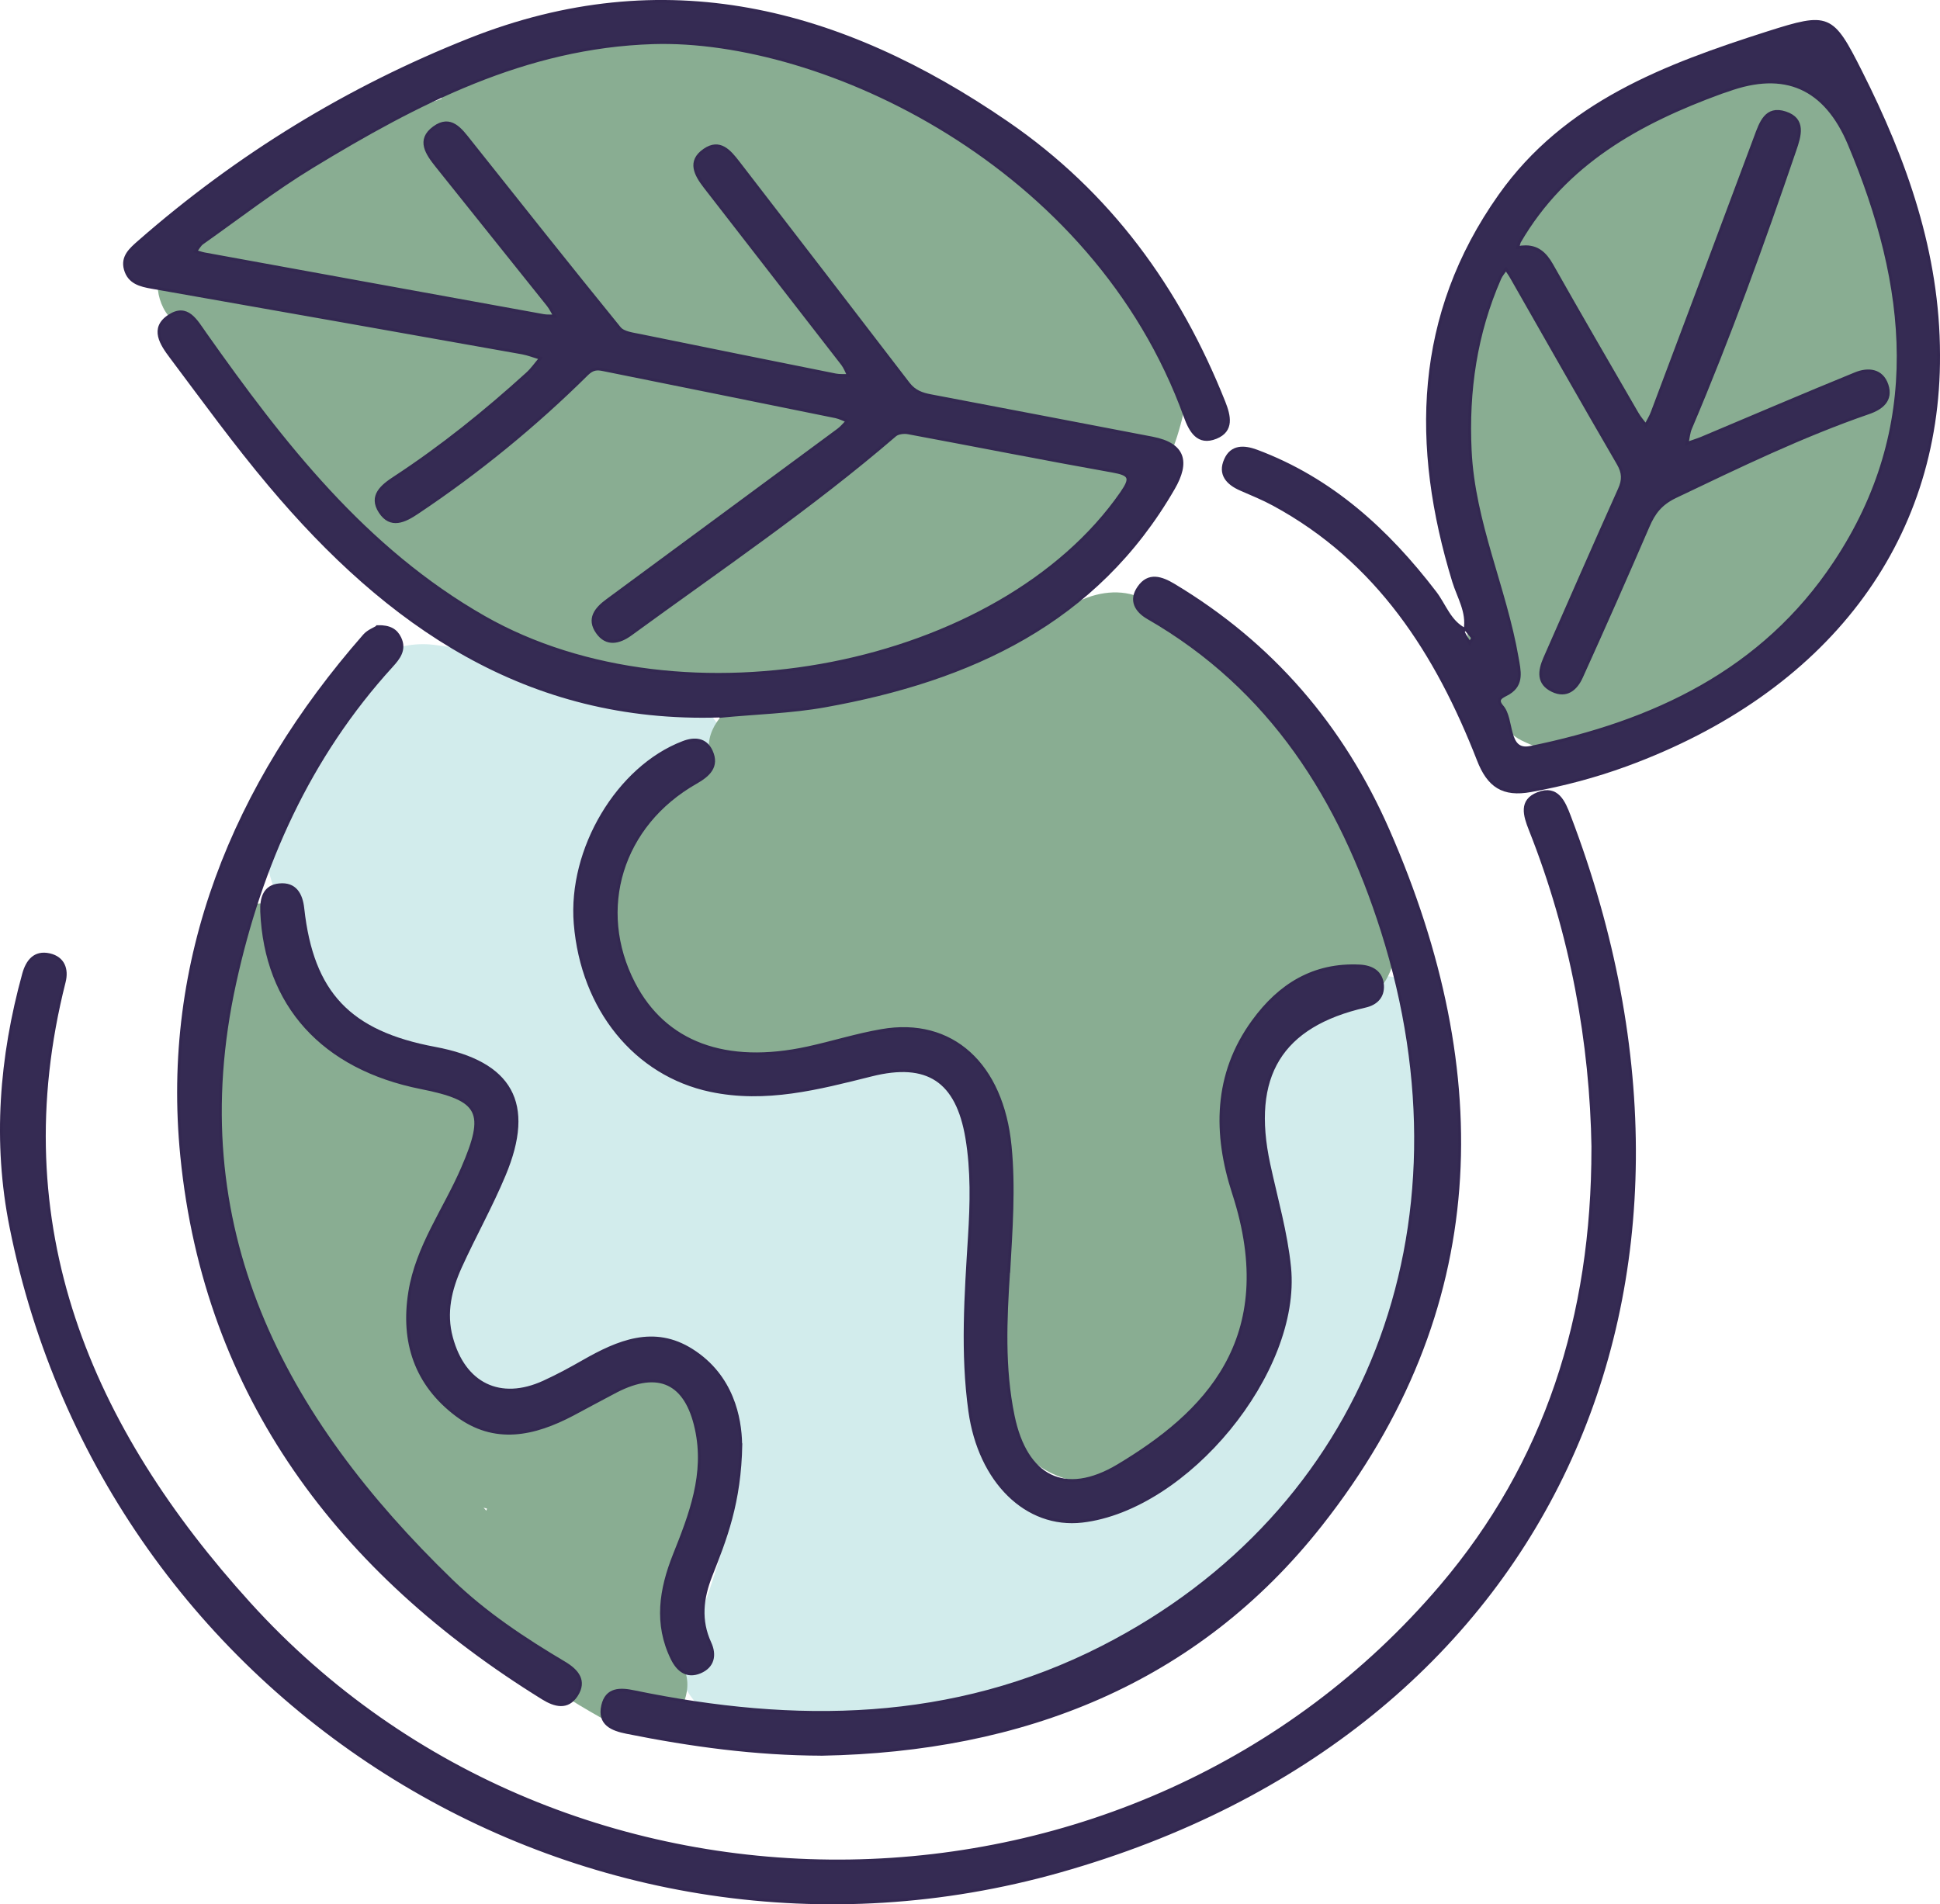
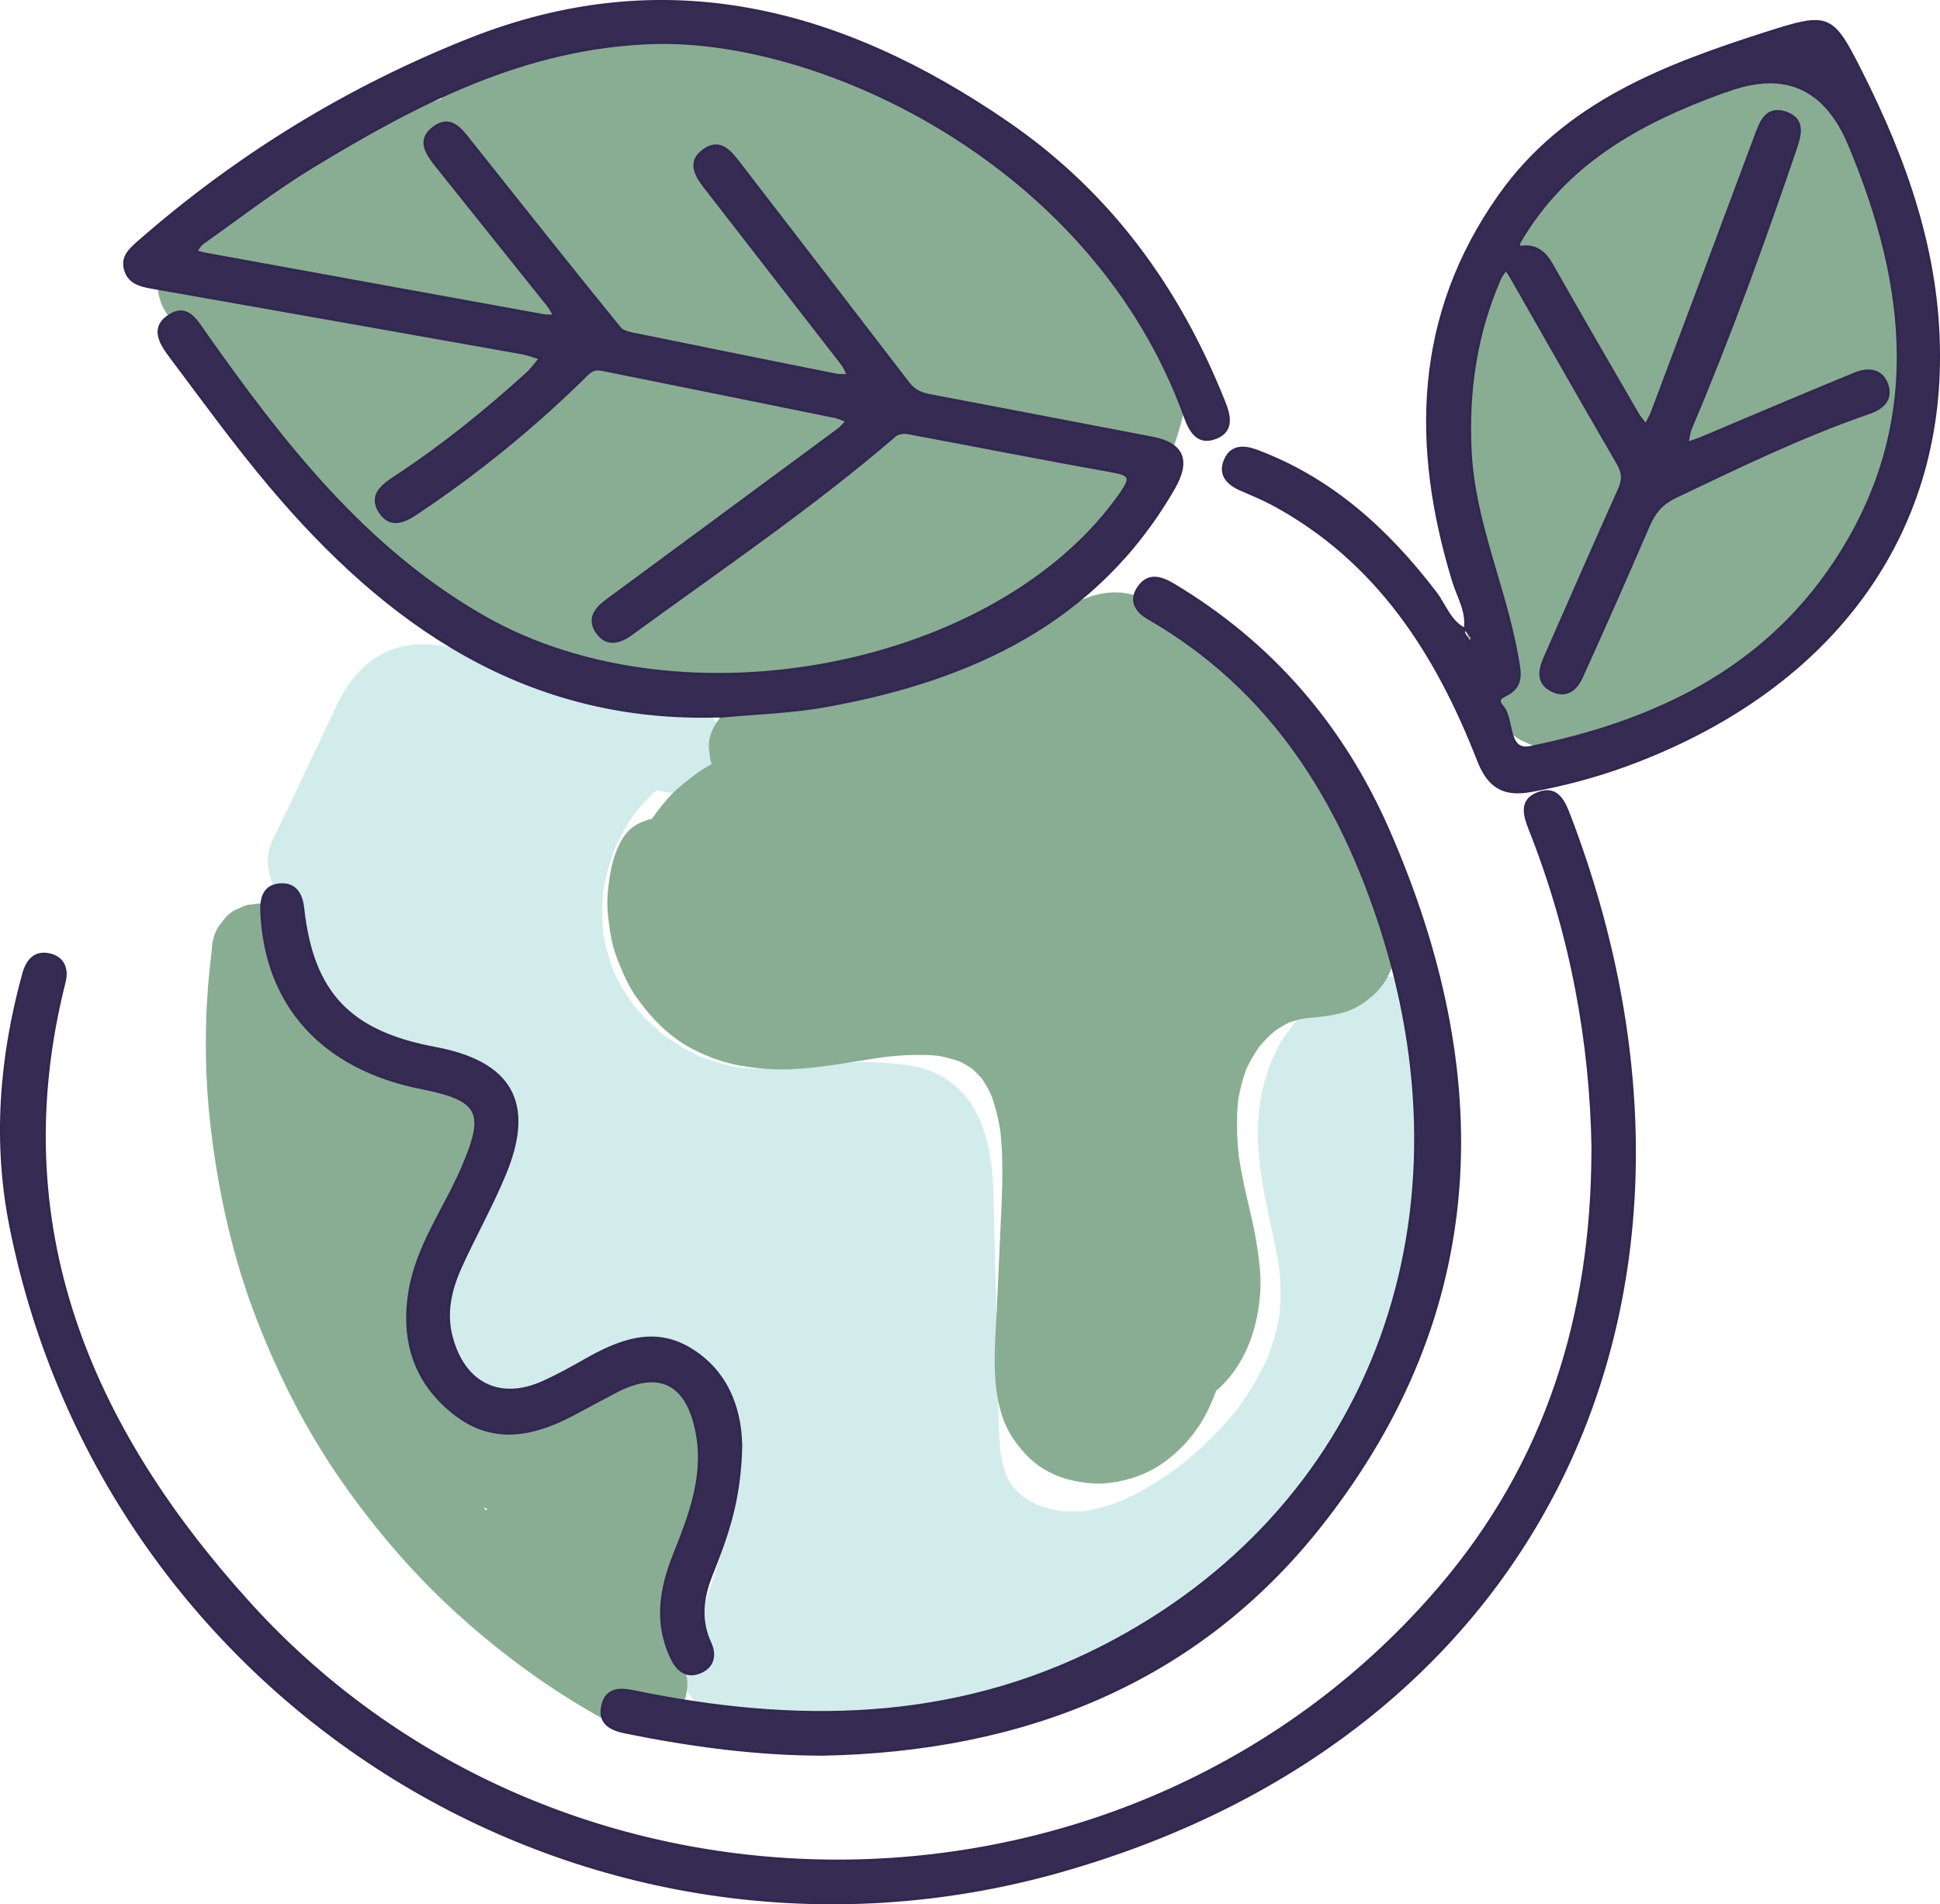
<svg xmlns="http://www.w3.org/2000/svg" id="Layer_2" viewBox="0 0 678.84 666.45">
  <defs>
    <style>.cls-1{fill:#352b53;stroke:#332851;stroke-miterlimit:10;}.cls-2{fill:#89ad92;}.cls-2,.cls-3{stroke-width:0px;}.cls-3{fill:#d2ecec;}</style>
  </defs>
  <g id="Layer_1-2">
    <path class="cls-3" d="M501.96,362.9c-.48-3.05-1.05-6.08-1.7-9.1-.55-1.31-1.11-2.63-1.66-3.94-1.04-1.92-2.45-3.47-4.25-4.63-2.7-2.09-6.47-3.83-10-3.54-4.14.34-8.21.89-12.05,2.46-2.37.97-4.78,1.91-6.99,3.21-2.28,1.34-4.34,3.04-6.41,4.67-2.78,2.2-4.98,4.79-7.14,7.59-2.11,2.73-4.05,5.49-5.5,8.64-3.95,8.57-5.92,17.44-6.11,26.91-.17,8.51,1.18,17.1,2.81,25.43,1.52,7.75,3.42,15.43,4.64,23.24.57,5.34.68,10.67.15,16.02-.9,5.29-2.36,10.45-4.3,15.45-2.89,6.38-6.5,12.38-10.65,18.02-5.8,7.21-12.42,13.71-19.64,19.48-6.44,4.8-13.3,9.07-20.62,12.39-4.09,1.57-8.3,2.8-12.61,3.57-2.97.27-5.94.3-8.91.06-2.72-.5-5.39-1.22-7.99-2.17-1.89-.92-3.69-1.98-5.43-3.17-1.13-1-2.21-2.06-3.21-3.19-.82-1.23-1.56-2.51-2.22-3.83-.94-2.68-1.6-5.43-2.08-8.23-.59-5.75-.63-11.55-.77-17.32-.16-7.09-.32-14.18-.48-21.26-.33-14.3-.65-28.6-.98-42.9-.29-12.95-.22-26.22-6.52-37.95-3.8-7.08-10.26-12.36-17.91-14.76-4.05-1.27-8.57-1.61-12.75-2.01-3.21-.31-6.44-.38-9.66-.31-14.09.3-28.14,3.27-42.24,1.87-4.64-.8-9.18-2.08-13.57-3.77-4.59-2.11-8.94-4.68-13.03-7.65-3.84-3.16-7.36-6.67-10.52-10.5-2.73-3.77-5.1-7.78-7.05-12.01-1.59-4.18-2.76-8.49-3.52-12.9-.5-4.98-.48-9.98.03-14.96.87-5.22,2.27-10.32,4.18-15.25,1.99-4.32,4.36-8.44,7.13-12.31,2.26-2.76,4.71-5.34,7.36-7.73.74.17,1.47.33,2.21.5,4.3.97,8.85.6,12.71-1.66,3.42-2,6.69-5.93,7.58-9.86.96-4.22.75-8.97-1.66-12.71-2.27-3.52-5.65-6.63-9.86-7.58-19.17-4.34-38.34-8.68-57.51-13.02-10.45-2.37-20.95-5.32-31.61-6.54-6.56-.75-13.7.53-19.37,4.02-5.18,3.18-9.25,7.81-12.3,13.02-2.12,3.63-3.78,7.54-5.58,11.34l-6.37,13.48-6.37,13.48c-1.01,2.13-2.02,4.27-3.03,6.4-2.05,4.33-5.18,9.23-4.96,14.06.22,4.81,2.28,9.57,3.93,14.06,1.68,4.57,3.53,9.08,5.54,13.51,3.5,7.74,8.05,14.92,13.74,21.25,7.1,7.9,16.3,13.15,26.32,16.44,7.47,2.45,15.3,3.65,22.67,6.39,1.34.66,2.63,1.39,3.88,2.21.72.65,1.41,1.34,2.06,2.06.66,1.01,1.25,2.05,1.79,3.13.66,1.91,1.17,3.85,1.55,5.83.24,2.94.22,5.88-.05,8.81-2.24,12.68-8.17,24.32-12.66,36.29-5.57,14.88-8.55,31.69-3.84,47.22,1.51,4.99,4.79,8.68,9.55,10.69,4.42,1.87,10.57,2.21,14.69-.83,5.67-4.2,11.76-7.74,18.18-10.64,7.03-2.78,14.34-4.78,21.8-5.96,3.18-.35,6.38-.55,9.57-.6,2.25,1.1,4.4,2.37,6.46,3.8,2.49,2.11,4.77,4.43,6.85,6.94,2.4,3.38,4.45,6.98,6.19,10.74,1.84,4.77,3.19,9.71,4.04,14.75.69,6.62.5,13.3-.24,19.92-2.82,18.2-9.56,35.48-16.31,52.53-1.42,3.58-.37,9.56,1.66,12.71,2.16,3.34,5.73,7,9.86,7.58,13.82,1.96,27.63,3.06,41.59,2.6,13.78-.45,27.61-2.17,41.12-4.95,25.68-5.28,50.82-15.2,73.08-29.07,11.6-7.23,22.61-15.62,32.63-24.91,9.98-9.26,18.77-19.66,26.73-30.69,15.06-20.86,26.13-45.05,32.39-69.99,3.28-13.06,5.26-26.56,5.95-40.01.69-13.52-.33-26.96-2.44-40.32Z" />
    <path class="cls-2" d="M109.6,171.95c15.21,17.28,33,32.98,53.41,43.85,22.33,11.89,46.84,18.04,71.97,20,23.98,1.88,48.32-.61,71.81-5.59,10.86-2.3,21.65-5.16,32.11-8.92,11.49-4.13,22.88-9.14,33.01-16.03,11.34-7.72,20.93-17,28.58-28.41,3.81-5.69,6.64-11.81,9.23-18.14,1.07-2.61,2.01-5.28,2.79-7.99,1.46-5.03,3.05-10.8,1.59-15.91-1.74-6.11-4.44-12.08-7.19-17.78-2.22-4.6-4.76-9.03-7.56-13.29-6.27-9.53-13.65-18.44-21.81-26.41-15.83-15.44-34.52-28.12-54.08-38.35-21.31-11.14-44.26-20.06-67.98-24.39-24.69-4.51-50.4-4.85-74.62,2.48-6.42,1.94-12.66,4.5-18.74,7.31-3.4,1.57-6.77,6.29-7.58,9.86-.03.12-.05.24-.07.37-21.54,7.06-42.39,16.74-61.49,28.94-11.58,7.4-22.61,15.74-32.96,24.77-3.06,2.67-4.83,7.73-4.83,11.67s1.8,8.88,4.83,11.67c2.15,1.98,4.77,3.58,7.62,4.35,13.18,19.21,26.56,38.43,41.98,55.94Z" />
    <path class="cls-2" d="M670.33,99.6c-1.22-8.76-3.3-17.4-6.24-25.75-3.33-9.46-7.49-18.75-12.69-27.34-2.22-3.67-4.63-7.22-7.23-10.64-.56-1.04-1.24-1.95-2.02-2.77,0-.01-.02-.03-.02-.04-2.24-3.48-5.67-6.72-9.86-7.58-5.51-1.14-11.2-1.87-16.84-1.92-5.63-.05-11.28.67-16.81,1.63-9.7,1.69-19.17,5.4-27.81,10.07-17.92,9.67-32.51,25.1-42.36,42.82-5.07,9.11-9.09,18.95-12.08,28.93-3.04,10.16-4.8,20.58-6.04,31.1-2.55,21.56-1.19,43.37,1.03,64.89.57,5.49,1.19,10.97,1.82,16.45.65,5.57,1.11,11.25,2.49,16.7,1.61,6.37,4.58,12.14,8.95,17.04,1.05,1.17,2.28,2.07,3.52,3.04,1.36,1.05,2.66,2.13,4.21,2.88,2.1,1.02,4.29,2.02,6.55,2.64,2.44.67,5.04.91,7.53,1.15,2.95.28,5.84-.12,8.76-.52,2.9-.39,5.72-.88,8.56-1.59,3.99-1,7.93-2.2,11.79-3.6,8.88-3.21,17.57-7.14,25.68-11.98,8.15-4.86,15.84-10.62,22.95-16.88,6.13-5.4,11.76-11.36,16.78-17.8,5.83-7.48,11.21-15.16,15.54-23.62,4.42-8.64,8.11-17.78,10.67-27.15,2.66-9.72,4.16-19.86,4.77-29.91.61-10.17-.2-20.19-1.6-30.26Z" />
    <path class="cls-2" d="M465.14,275.08c-8.04-12.81-17.46-24.91-27.93-35.83-4.86-5.07-9.99-9.88-15.36-14.41-3.54-2.98-7.2-5.82-10.88-8.62-1.41-1.08-2.83-2.14-4.28-3.17-2.64-1.86-5.34-3.1-8.39-4.27-7.66-2.94-16.27-1.15-23.16,2.88-3.51,2.05-6.79,4.48-10.27,6.58-6.62,4-13.51,7.52-20.6,10.61-13.35,5.41-27.31,9.21-41.56,11.3-10.99,1.31-22.07,1.61-33.11.84-4.04-.28-8.88,2.04-11.67,4.83-.44.44-.86.94-1.27,1.47-1.45.76-2.76,1.71-3.8,2.83-2.89,3.14-5.03,7.27-4.83,11.67.2,1.46.39,2.92.59,4.39.12.42.26.83.4,1.24-2.06,1.1-4.04,2.34-5.89,3.74-2.94,2.22-5.83,4.44-8.37,7.11-2.44,2.57-4.62,5.43-6.67,8.31,0,0,0,0,0,0-1.73.37-3.4.98-4.99,1.82-3.91,2.07-6.09,5.92-7.58,9.86-1.69,4.46-2.36,9.16-2.83,13.89-.48,4.81.13,9.55.86,14.31.52,3.36,1.42,6.64,2.69,9.8,1.78,4.45,3.67,8.79,6.43,12.72,5.34,7.6,12.08,14.47,20.53,18.61,4.97,2.44,10.22,4.41,15.69,5.33,5.88.99,11.74,1.54,17.69,1.3,10.9-.44,21.62-2.65,32.4-4.21,6.35-.76,12.77-1.12,19.15-.53,2.64.47,5.23,1.13,7.75,2.04,1.45.73,2.85,1.54,4.2,2.45,1.2,1.05,2.33,2.18,3.38,3.37,1.3,1.89,2.43,3.88,3.41,5.95,1.47,4.02,2.47,8.19,3.15,12.42,1.32,12.03.52,24.15-.03,36.2-.37,8.2-.74,16.4-1.11,24.6-.33,7.37-.97,14.8-.8,22.19.2,8.4,1.62,17.73,6.48,24.83,3.09,4.52,6.78,8.49,11.64,11.17,5.05,2.79,9.82,3.86,15.5,4.41,4.11.39,8.5-.25,12.46-1.27,3.99-1.02,8.02-2.71,11.48-4.96,7.37-4.79,13.41-11.72,17.19-19.66,1.04-2.19,1.96-4.39,2.79-6.62.67-.49,1.3-1.02,1.89-1.62,8.8-8.83,12.72-20.75,13.48-32.96.37-5.97-.49-11.99-1.45-17.86-.83-5.04-2.06-10-3.22-14.97-1.11-4.74-2.08-9.51-2.81-14.33-.74-6.6-.93-13.26-.26-19.87.63-3.67,1.54-7.29,2.82-10.79,1.32-2.8,2.87-5.48,4.66-8.01,1.66-1.95,3.46-3.76,5.41-5.42,1.62-1.11,3.31-2.1,5.07-2.97,1.71-.59,3.46-1.04,5.24-1.37,7.18-.74,14.75-1.13,20.76-5.5,3.21-2.34,5.71-4.55,7.78-8.02,2.22-3.72,3.45-8.43,3.34-12.75-.13-5.03-1.59-9.58-3.31-14.21-5.26-14.24-11.8-28.04-19.88-40.9Z" />
    <path class="cls-2" d="M246.88,492.5c-2.35-3.25-4.07-5.07-7.41-7.32-1.82-1.22-4-2.03-6.05-2.73-2.94-1-6.32-1.37-9.41-1.04-2.09.22-4.55.43-6.66,1.06-2.28.68-4.51,1.69-6.63,2.77-1.97,1.01-3.77,2.32-5.52,3.66-2.97,2.27-5.92,4.4-9.22,6.06-1.99.71-4.02,1.26-6.09,1.66-2.79.24-5.6.22-8.39-.04-3.06-.56-6.06-1.39-8.98-2.47-3.04-1.42-5.94-3.1-8.67-5.04-2.12-1.8-4.1-3.75-5.9-5.87-1.82-2.59-3.39-5.35-4.72-8.23-1.36-3.64-2.36-7.4-3.01-11.24-.48-4.83-.44-9.69.06-14.52.91-5.5,2.39-10.89,4.41-16.08,4.09-8.8,10.08-16.62,12.97-25.99,1.03-3.32,1.62-6.97,1.52-10.44-.15-5.02-1.34-9.14-3.54-13.59-1.41-2.85-3.57-5.59-6.02-7.64-2.47-2.05-4.98-4.01-7.89-5.39-4.72-2.24-9.66-3.75-14.5-5.63-3.93-1.82-7.68-4.01-11.2-6.53-3.8-3.1-7.27-6.57-10.37-10.38-2.57-3.59-4.8-7.4-6.66-11.4-.98-2.55-1.82-5.16-2.49-7.82-.96-3.8-4.09-8.02-7.58-9.86-1.31-.55-2.63-1.11-3.94-1.66-2.19-.69-4.39-.79-6.58-.29-1.49,0-2.88.38-4.16,1.13-2.05.67-3.82,1.8-5.31,3.41-.86,1.11-1.72,2.23-2.58,3.34-1.49,2.57-2.24,5.35-2.25,8.33-2.74,21.12-2.78,42.57-.17,63.71,2.78,22.52,7.79,44.56,16.03,65.74,7.74,19.89,17.45,38.89,29.68,56.4,11.72,16.78,25.13,32.41,40.29,46.18,15.11,13.74,31.79,25.98,49.6,35.99,2.03,1.14,4.07,2.25,6.12,3.33,3.9,2.05,8.4,2.85,12.71,1.66,3.83-1.05,7.98-4.01,9.86-7.58,2.02-3.83,3.04-8.47,1.66-12.71-.46-1.43-1.09-2.85-1.86-4.17.25-.31.48-.64.69-.99,1.02-1.03,1.73-2.24,2.12-3.64.75-1.29,1.12-2.67,1.13-4.16.49-2.19.39-4.39-.29-6.58-1.01-3.14-1.76-6.33-2.31-9.58-.44-4.59-.43-9.2.03-13.79.77-4.51,1.97-8.93,3.6-13.2,2.1-4.56,4.55-8.92,6.23-13.68,1.13-3.2,1.8-6.81,1.64-10.18-.21-4.52-1.26-9.26-3.95-12.99ZM169.21,527.66c.4.1.81.21,1.21.3-.09.24-.17.49-.24.74-.33-.34-.64-.69-.97-1.04Z" />
    <g id="Layer_1-2">
      <path class="cls-1" d="M252.01,250.59c-67.6,2.21-116.48-31.88-157.6-80.8-12.13-14.4-23.21-29.71-34.52-44.78-3.37-4.48-7.27-10.16-.67-14.45,6.36-4.14,9.39,1.73,12.57,6.21,27.11,38.42,55.9,75.45,97.6,99.24,69.72,39.77,180.61,17.67,223.04-43.48,3.66-5.3,3.08-6.55-3.18-7.66-23.83-4.24-47.57-8.96-71.41-13.39-1.44-.29-3.61-.05-4.62.82-29.37,25.28-61.39,46.95-92.59,69.72-4,2.89-8.43,3.9-11.65-.72-3.32-4.72-.48-8.28,3.47-11.17,26.96-19.89,53.88-39.72,80.85-59.66,1.2-.87,2.12-2.07,3.18-3.13-1.35-.48-2.65-1.2-4.04-1.49-27.11-5.54-54.22-10.98-81.38-16.47-2.07-.43-3.61-.43-5.59,1.49-18.25,18.06-38.04,34.24-59.37,48.49-4.43,2.99-9.39,5.49-13.1-.19-3.71-5.68.72-9.15,5.15-12.04,16.47-10.79,31.73-23.11,46.27-36.31,1.78-1.59,3.13-3.61,4.72-5.44-2.17-.63-4.29-1.49-6.45-1.88-43.14-7.7-86.29-15.31-129.43-22.92-4.19-.72-8.09-1.69-9.39-6.31-1.25-4.48,1.88-7.08,4.82-9.68C83.15,54.43,121.77,30.74,164.28,13.88c68.13-27.06,129.86-10.93,188.08,29.04,35.92,24.65,60.04,57.93,75.93,97.84,1.88,4.77,3.13,9.92-2.79,12.33-6.31,2.55-8.96-2.26-10.79-7.32C382.84,57.41,287.74,13.11,228.52,14.94c-44.73,1.4-82.53,21.04-119.32,43.43-13.29,8.09-25.62,17.67-38.38,26.68-.96.67-1.59,1.93-2.36,2.94,1.06.29,2.07.67,3.13.87,39.53,7.22,79.02,14.4,118.55,21.57,1.3.24,2.65.1,3.95.14-.77-1.25-1.4-2.65-2.31-3.8-12.95-16.23-26-32.45-38.95-48.68-3.37-4.24-6.89-9.1-.96-13.43,5.87-4.29,9.34.67,12.66,4.86,17.33,21.81,34.67,43.67,52.24,65.29,1.4,1.73,4.77,2.07,7.27,2.6,22.78,4.67,45.6,9.24,68.37,13.82,1.44.29,2.99.14,4.48.19-.67-1.35-1.2-2.79-2.07-3.95-16.03-20.7-32.12-41.36-48.15-62.07-3.27-4.24-5.92-8.96-.19-12.9,5.39-3.71,8.81.39,11.89,4.38,19.84,25.76,39.72,51.52,59.51,77.38,2.12,2.74,4.72,3.66,7.8,4.24,25.86,4.91,51.71,9.87,77.57,14.83,11.22,2.17,12.66,8.43,7.37,17.58-27.11,47-71.22,67.03-121.87,76.13-12.04,2.17-24.46,2.46-36.69,3.66l-.05-.1Z" />
      <path class="cls-1" d="M678.34,124.2c.34,65.63-39.44,117.92-109.35,143.54-10.83,3.95-21.91,6.89-33.32,8.96-9.73,1.78-14.83-1.59-18.39-10.79-14.49-37.17-35.2-69.63-71.6-89.37-3.71-2.02-7.66-3.61-11.51-5.3-4.67-2.02-7.61-5.3-5.34-10.35,2.12-4.82,6.45-4.67,10.88-3.03,26.15,9.77,45.79,27.73,62.45,49.5,3.37,4.38,5.06,10.26,10.5,12.95,1.06-6.16-2.31-11.32-4-16.8-14.54-47.48-13.53-93.12,16.13-135.06,22.92-32.41,57.97-45.55,93.85-57.01,21.23-6.74,22.39-6.36,32.45,13.63,15.75,31.2,27.21,63.61,27.25,99.09v.05ZM532.97,86.4c4.86-.34,7.7,2.21,10.02,6.31,9.82,17.38,19.89,34.72,29.9,52,.82,1.44,1.97,2.74,2.99,4.09.77-1.54,1.73-2.99,2.31-4.62,12.04-32.02,24.08-64.04,36.02-96.11,1.88-5.06,3.71-10.83,10.55-8.57,6.84,2.26,5.06,7.99,3.27,13.15-11.17,32.74-22.92,65.29-36.45,97.17-.72,1.64-.82,3.56-1.25,5.34,1.73-.63,3.52-1.16,5.25-1.88,17.86-7.51,35.68-15.17,53.64-22.49,4.43-1.83,9.29-1.4,11.07,3.95,1.73,5.3-1.78,8.14-6.45,9.73-23.31,8.04-45.41,18.78-67.6,29.37-5.1,2.46-7.51,5.63-9.53,10.35-7.61,17.62-15.36,35.2-23.31,52.73-1.88,4.19-5.2,7.13-10.16,4.77-5.2-2.5-4.67-6.84-2.7-11.36,8.67-19.69,17.29-39.44,26.1-59.08,1.49-3.27,1.44-5.78-.43-9-12.57-21.62-24.89-43.34-37.27-65.05-.58-1.06-1.3-2.02-1.97-3.03-.72,1.06-1.64,2.07-2.17,3.27-8.43,19.26-11.36,39.34-10.35,60.29,1.2,25.18,12.18,47.96,16.42,72.37.77,4.53,2.12,9.39-2.94,12.47-1.97,1.2-4.77,1.83-2.31,4.67,3.95,4.48,1.4,16.03,9.82,14.35,43.05-8.76,81.38-26.68,106.56-64.62,31.59-47.48,25.95-96.93,5.06-146.57-8.35-19.81-22.53-26.07-42.57-18.78-.72.24-1.44.48-2.17.72-28.75,10.5-54.65,24.75-70.69,52.39-.19.63-.34,1.25-.53,1.88l1.93-.19h-.05ZM515.3,223.2c-.91-1.11-1.78-2.17-2.6-3.18-.24.43-.77,1.06-.63,1.3.67,1.3,1.49,2.55,2.26,3.76.29-.48.53-1.01,1.01-1.88h-.05Z" />
      <path class="cls-1" d="M557.39,401.79c-.58-36.79-7.42-74.83-21.91-111.37-2.02-5.06-3.61-10.26,2.7-12.71,6.79-2.65,9.1,3.03,10.98,7.99,62.6,164.24-6.16,320.49-178.4,369.17C206.27,701.34,37.4,596.99,3.84,429.43c-5.97-29.76-3.61-59.37,4.43-88.55,1.25-4.53,3.85-7.9,9.05-6.74,4.86,1.11,6.26,5.06,5.15,9.49-21.62,85.37,9.15,156.25,64.76,217.59,111.28,122.78,310.33,119.41,417.08-6.12,36.59-43.05,53.11-94.28,53.06-153.26v-.05Z" />
-       <path class="cls-1" d="M352.94,444.93c-1.11,16.95-1.88,33.85,1.59,50.61,4.43,21.43,18.06,28.55,36.74,17.38,29.76-17.86,57.11-43.87,40.35-95.39-6.69-20.56-6.74-41.51,6.93-60.19,9.15-12.57,21.09-20.08,37.27-19.26,4.29.24,7.61,2.12,7.94,6.74.24,4-2.17,6.45-6.02,7.32-29.61,6.79-40.4,24.46-33.75,55.33,2.6,12.04,6.07,23.98,7.27,36.11,3.61,36.64-35.97,84.5-72.56,88.79-19.55,2.26-35.92-13.92-39.34-38.47-2.84-20.37-1.4-40.69-.14-61.1.72-11.51,1.01-23.06-.91-34.57-3.37-19.98-13.72-26.96-33.42-22-18.49,4.62-36.93,9.49-56.29,5.39-26.19-5.54-44.88-28.41-47.33-58.36-2.12-26.05,14.93-54.7,37.75-63.41,4.09-1.59,7.94-1.2,9.87,3.03,2.46,5.39-.96,8.47-5.39,10.98-26.1,14.83-35.15,44.35-21.72,70.3,10.83,20.9,32.12,28.84,60.86,22.58,8.62-1.88,17.09-4.57,25.81-6.07,24.65-4.33,42.23,11.85,45.02,40.45,1.44,14.69.34,29.23-.48,43.82h-.05Z" />
      <path class="cls-1" d="M287.55,613.94c-23.11-.05-45.79-3.13-68.28-7.66-5.06-1.01-9.82-2.89-8.38-9.34,1.35-6.02,6.12-5.92,11.07-4.86,56.24,11.6,111.37,11.17,163.86-15.65,92.35-47.19,130.92-146.48,97.84-250.67-14.64-46.03-38.91-84.75-81.95-109.54-4.09-2.36-6.4-6.07-3.27-10.59,3.47-5.1,8.09-3.37,12.28-.87,34.28,20.56,59.08,49.4,75.07,85.95,37.27,85.28,35.49,167.81-23.45,242.73-43.72,55.61-104.73,79.21-174.74,80.51h-.05Z" />
-       <path class="cls-1" d="M132.12,219.3c4.33-.1,6.5,1.3,7.8,4,1.93,4.04-.34,6.98-2.89,9.77-28.94,31.73-45.84,69.67-54.89,110.99-18.73,85.37,16.61,151.77,75.84,209.12,11.8,11.41,25.47,20.46,39.58,28.84,4.43,2.65,7.46,6.21,4.14,11.32-3.13,4.77-7.56,3.56-11.7,1.01-71.12-43.96-118.07-105.93-126.4-189.71-6.84-68.71,18.15-130.06,63.9-182.25,1.4-1.59,3.71-2.41,4.62-3.03v-.05Z" />
      <path class="cls-1" d="M259.24,505.36c-.34,20.7-5.49,33.37-10.5,46.13-3.08,7.8-4,15.55-.34,23.5,1.93,4.19,1.16,8.23-3.42,10.16s-7.75-.53-9.77-4.62c-6.02-12.23-4.04-24.32.72-36.31,5.68-14.2,11.17-28.41,7.7-44.2-3.52-16.18-13.19-20.75-27.93-13.19-5.1,2.65-10.16,5.44-15.26,8.14-13.53,7.13-27.4,10.26-40.74.19-14.2-10.74-19.12-25.52-16.32-42.95,2.55-15.99,12.23-28.94,18.44-43.34,8.52-19.69,6.31-24.08-14.49-28.22-34.38-6.84-54.36-28.94-55.76-61.59-.19-4.77.96-8.91,6.21-9.39,5.49-.53,7.66,3.27,8.19,8.33,3.27,29.56,16.28,43.29,46.22,48.87,26.72,5.01,34.76,19.26,24.27,44.3-4.57,10.98-10.45,21.43-15.36,32.26-3.52,7.8-5.49,16.03-3.13,24.7,4.38,16.32,17.05,22.53,32.31,15.55,4.72-2.17,9.29-4.62,13.82-7.22,12.13-6.93,24.7-12.33,37.99-3.9,14.3,9.05,16.9,23.88,17.09,32.69l.05.1Z" />
    </g>
  </g>
</svg>